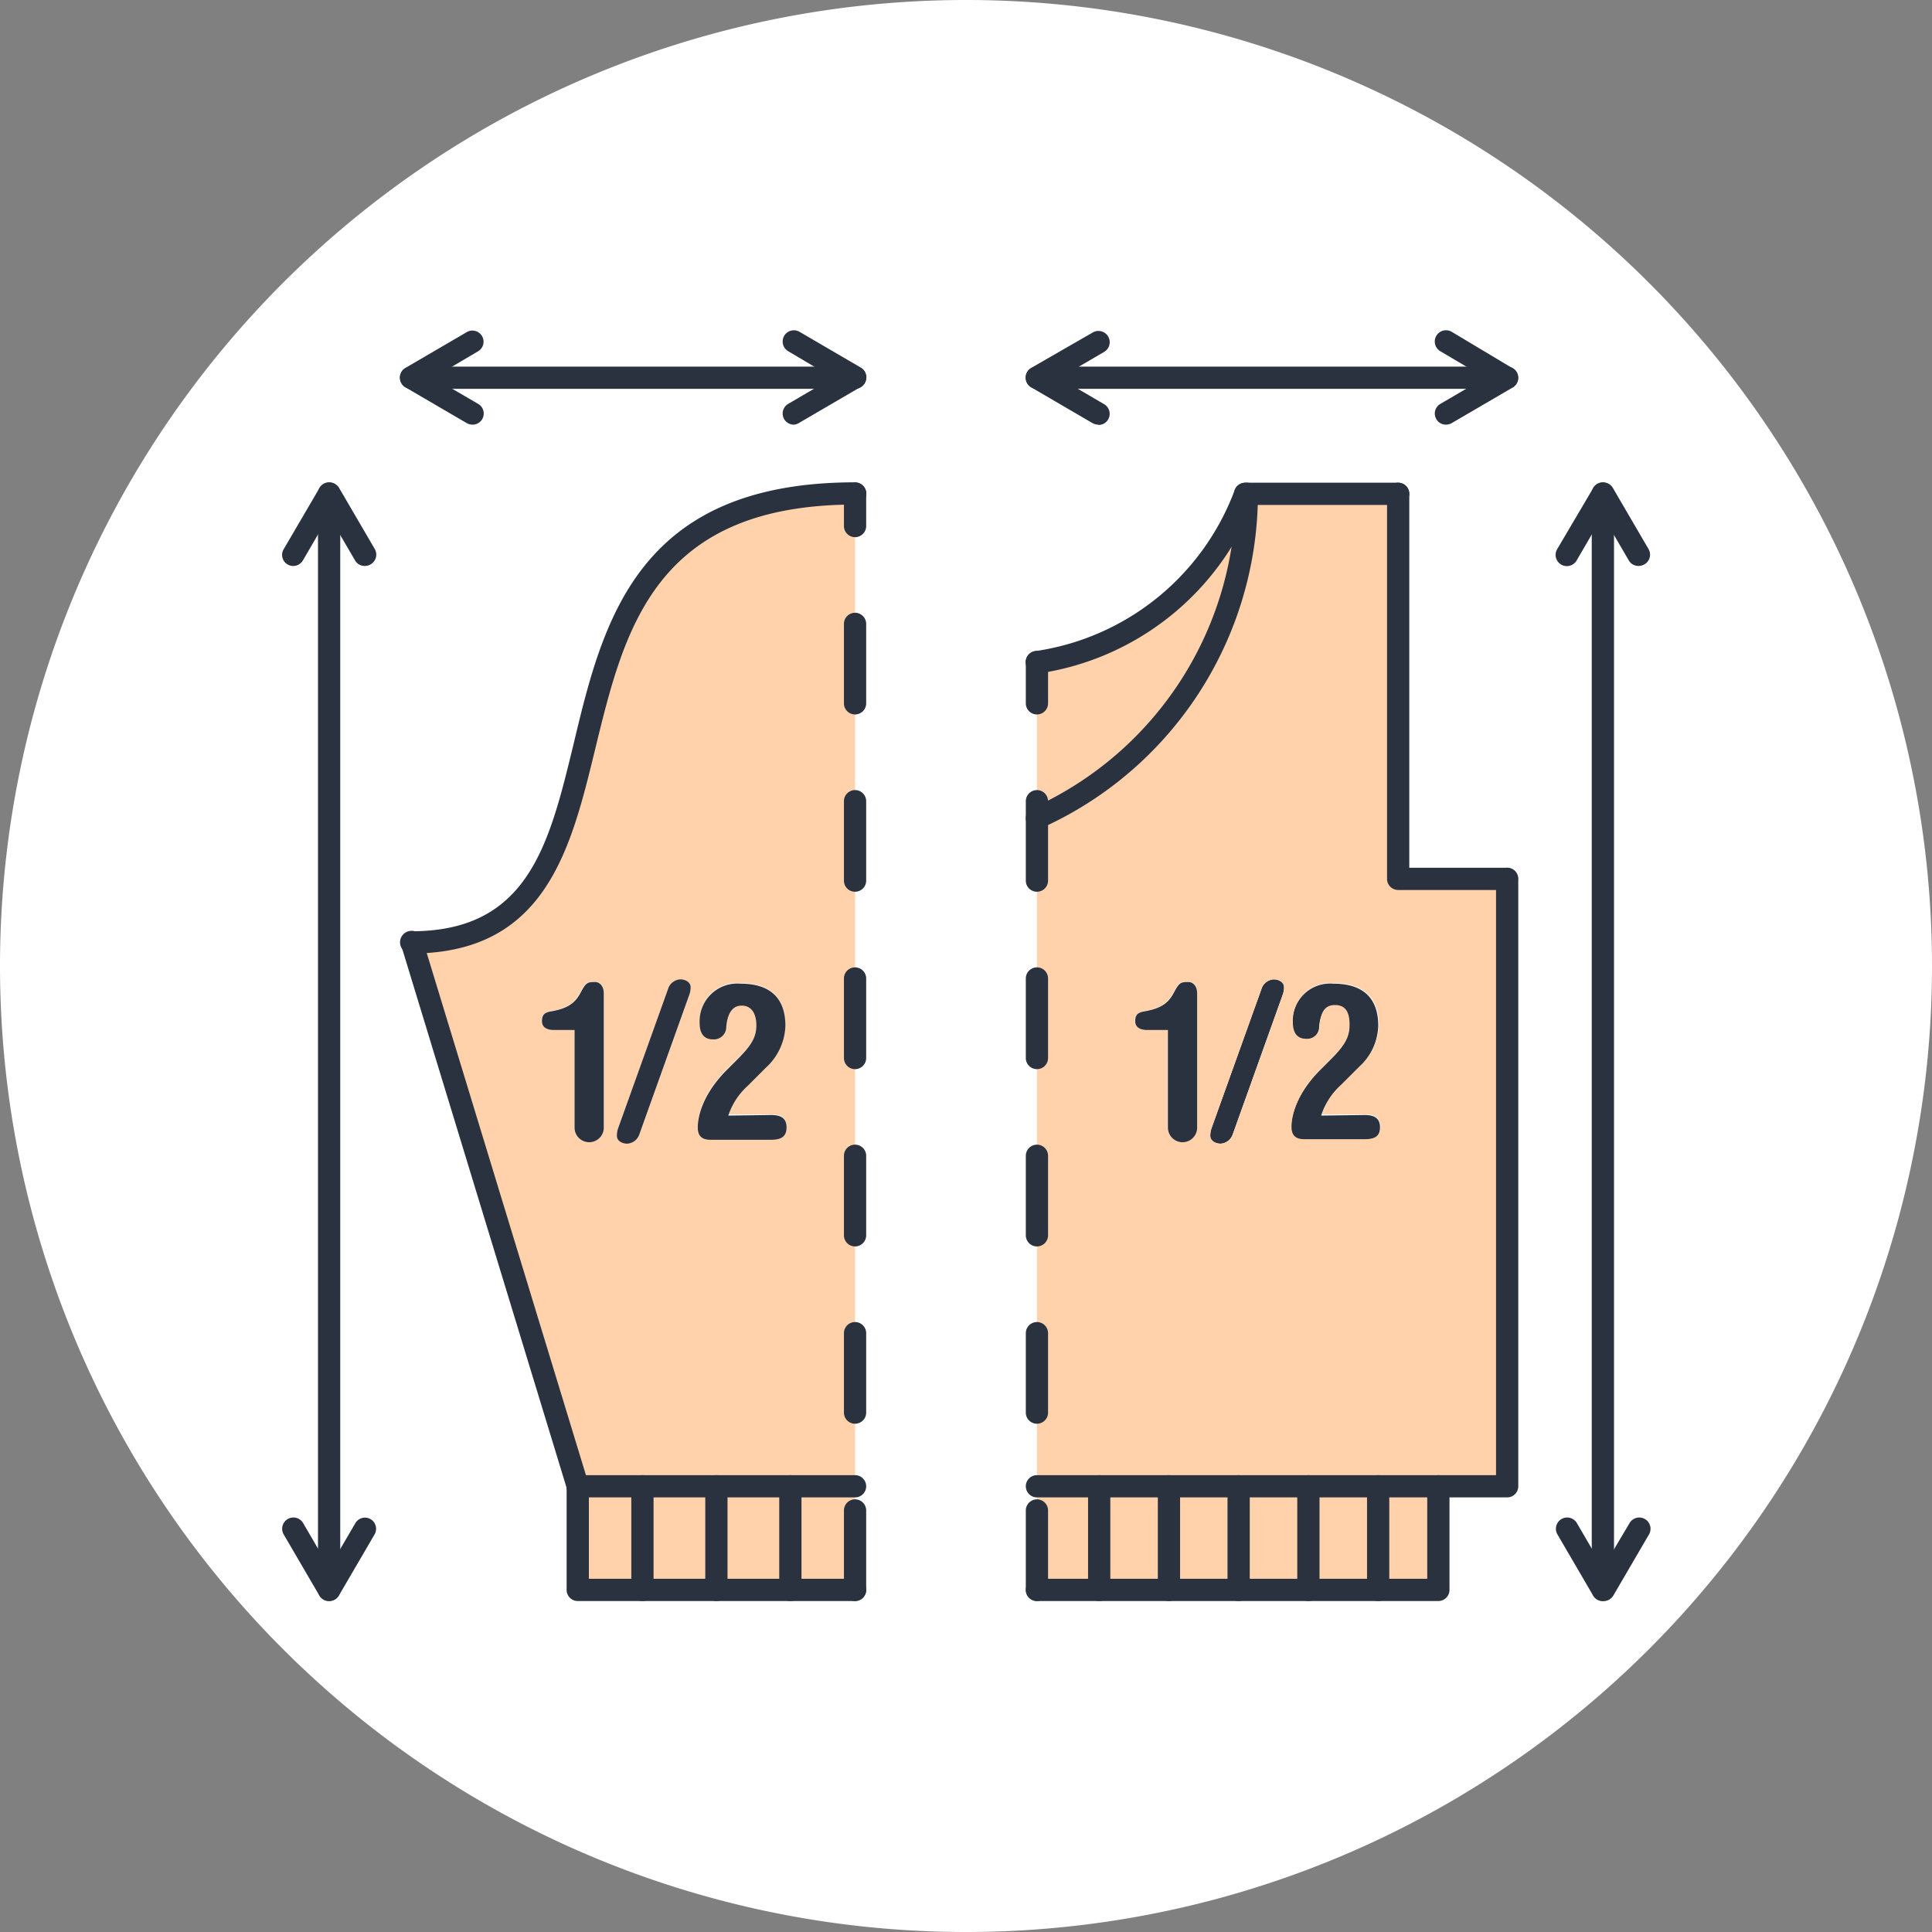
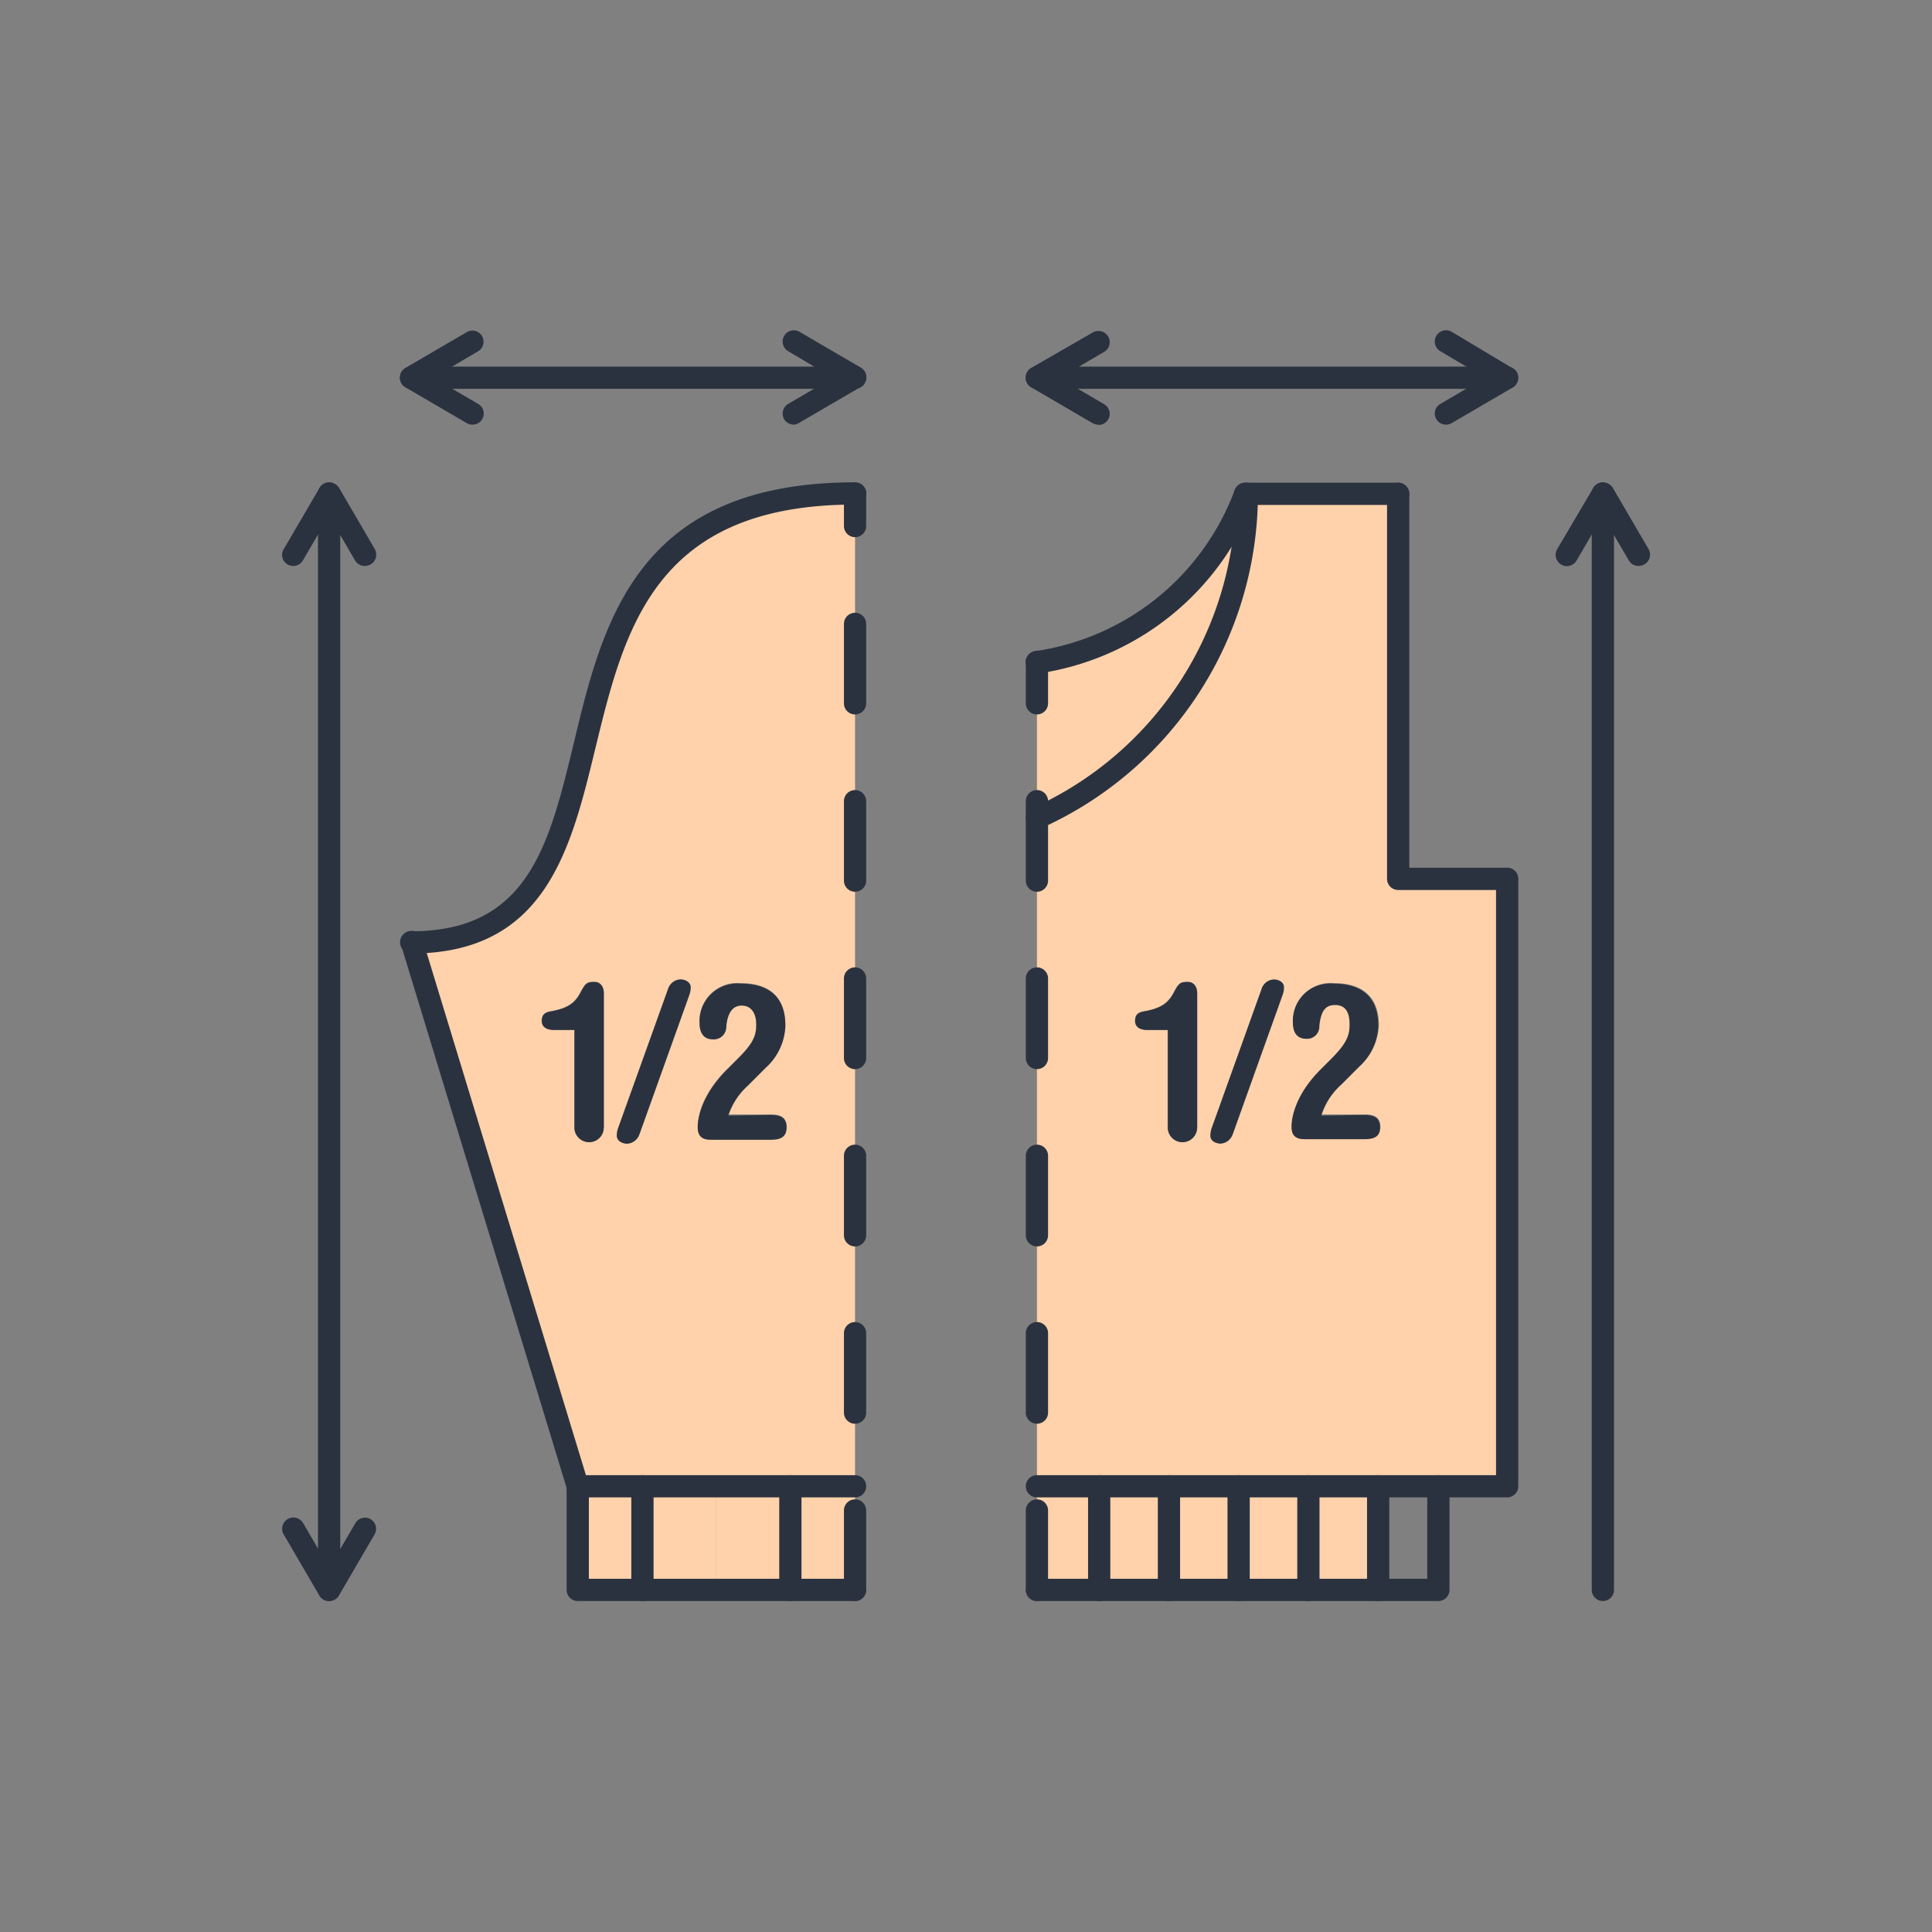
<svg xmlns="http://www.w3.org/2000/svg" viewBox="0 0 198 198">
  <rect x="0" y="0" width="198" height="198" fill="#808080" stroke="none" />
  <defs>
    <style>.cls-1{fill:#fff;}.cls-2{fill:#ffd2ab;}.cls-3{fill:#2b323f;}</style>
  </defs>
  <title>New Symbol 16schema</title>
  <g id="Livello_2" data-name="Livello 2">
    <g id="Elements">
      <g id="New_Symbol_16" data-name="New Symbol 16">
-         <path class="cls-1" d="M198,99a99,99,0,1,0-99,99A99,99,0,0,0,198,99Z" />
        <g id="_Gruppo_" data-name="&lt;Gruppo&gt;">
-           <rect class="cls-2" x="141.24" y="152.32" width="6.13" height="10.63" />
          <rect class="cls-2" x="134.09" y="152.32" width="7.15" height="10.63" />
          <path class="cls-3" d="M139.82,114.27c1,0,1.61.29,1.61,1.27s-.6,1.27-1.61,1.27h-6.18c-.89,0-1.32-.38-1.32-1.27,0-1.16.54-3.46,3-5.91l1-1c1.57-1.56,1.95-2.37,1.95-3.57s-.5-2-1.5-2-1.47.87-1.58,2.19a1.27,1.27,0,0,1-1.36,1.27c-1.12,0-1.37-.89-1.37-1.65a3.87,3.87,0,0,1,4.2-4.06c3,0,4.59,1.45,4.59,4.31a6.06,6.06,0,0,1-2,4.3l-1.85,1.85a7,7,0,0,0-2,3.06Z" />
          <rect class="cls-2" x="126.94" y="152.32" width="7.15" height="10.63" />
          <path class="cls-3" d="M131.59,101.17a2.26,2.26,0,0,1-.14.79l-5.1,14.25a1.41,1.41,0,0,1-1.25,1c-.56,0-1.07-.31-1.07-.8a2.26,2.26,0,0,1,.13-.79l5.11-14.25a1.4,1.4,0,0,1,1.25-1C131.08,100.37,131.59,100.68,131.59,101.17Z" />
          <path class="cls-2" d="M127.78,50.64a36.41,36.41,0,0,1-21.51,33.23v-16a27,27,0,0,0,21.34-17.24h.17Z" />
          <rect class="cls-2" x="119.8" y="152.32" width="7.15" height="10.63" />
          <path class="cls-2" d="M136.7,100.75a3.87,3.87,0,0,0-4.2,4.06c0,.76.25,1.65,1.37,1.65a1.27,1.27,0,0,0,1.36-1.27c.11-1.32.44-2.19,1.58-2.19s1.5.8,1.5,2-.38,2-1.95,3.57l-1,1c-2.46,2.45-3,4.75-3,5.91,0,.89.43,1.27,1.32,1.27h6.18c1,0,1.61-.29,1.61-1.27s-.6-1.27-1.61-1.27h-4.39a7,7,0,0,1,2-3.06l1.85-1.85a6.06,6.06,0,0,0,2-4.3C141.29,102.2,139.67,100.75,136.7,100.75Zm-14,14.81V101.82c0-.87-.47-1.2-1-1.2-.76,0-.91.11-1.45,1.13s-1.28,1.58-3,1.88c-.65.11-.94.42-.94,1s.56.91,1.27.91h2.08v10a1.5,1.5,0,1,0,3,0Zm3.66.65,5.1-14.25a2.26,2.26,0,0,0,.14-.79c0-.49-.51-.8-1.07-.8a1.4,1.4,0,0,0-1.25,1l-5.11,14.25a2.26,2.26,0,0,0-.13.79c0,.49.51.8,1.07.8A1.41,1.41,0,0,0,126.35,116.21Zm28.11-26.14v62.25H106.27V83.87a36.41,36.41,0,0,0,21.51-33.23v0h15.51V90.07h11.17Z" />
          <path class="cls-3" d="M122.69,101.82v13.74a1.5,1.5,0,1,1-3,0v-10h-2.08c-.71,0-1.27-.24-1.27-.91s.29-.89.94-1c1.71-.3,2.45-.85,3-1.88s.69-1.13,1.45-1.13C122.22,100.62,122.69,101,122.69,101.82Z" />
          <rect class="cls-2" x="112.65" y="152.32" width="7.15" height="10.63" />
          <rect class="cls-2" x="106.27" y="152.32" width="6.38" height="10.63" />
          <rect class="cls-2" x="80.99" y="152.32" width="6.64" height="10.63" />
          <path class="cls-2" d="M75.89,100.75a3.87,3.87,0,0,0-4.2,4.06c0,.76.25,1.65,1.37,1.65a1.27,1.27,0,0,0,1.36-1.27c.11-1.32.44-2.19,1.58-2.19s1.5.8,1.5,2-.38,2-2,3.57l-1,1c-2.46,2.45-3,4.75-3,5.91,0,.89.43,1.27,1.32,1.27H79c1,0,1.61-.29,1.61-1.27s-.6-1.27-1.61-1.27H74.62a7.11,7.11,0,0,1,2-3.06l1.85-1.85a6.06,6.06,0,0,0,2-4.3C80.48,102.2,78.86,100.75,75.89,100.75Zm-14,14.81V101.82c0-.87-.47-1.2-1-1.2-.76,0-.91.11-1.45,1.13s-1.28,1.58-3,1.88c-.65.11-.94.42-.94,1s.56.91,1.27.91h2.08v10a1.5,1.5,0,1,0,3,0Zm3.66.65L70.64,102a2.26,2.26,0,0,0,.14-.79c0-.49-.51-.8-1.07-.8a1.4,1.4,0,0,0-1.25,1L63.35,115.6a2.26,2.26,0,0,0-.13.79c0,.49.51.8,1.07.8A1.41,1.41,0,0,0,65.54,116.21ZM42.17,96.58c28.11,0,5.91-46,45.46-46V152.32H59.21L42.16,96.58Z" />
          <rect class="cls-2" x="73.42" y="152.32" width="7.57" height="10.63" />
          <path class="cls-3" d="M79,114.27c1,0,1.61.29,1.61,1.27s-.6,1.27-1.61,1.27H72.83c-.89,0-1.32-.38-1.32-1.27,0-1.16.54-3.46,3-5.91l1-1c1.57-1.56,2-2.37,2-3.57s-.5-2-1.5-2-1.47.87-1.58,2.19a1.27,1.27,0,0,1-1.36,1.27c-1.12,0-1.37-.89-1.37-1.65a3.87,3.87,0,0,1,4.2-4.06c3,0,4.59,1.45,4.59,4.31a6.06,6.06,0,0,1-2,4.3l-1.85,1.85a7.11,7.11,0,0,0-2,3.06Z" />
          <rect class="cls-2" x="65.84" y="152.32" width="7.57" height="10.63" />
          <path class="cls-3" d="M70.78,101.17a2.26,2.26,0,0,1-.14.79l-5.1,14.25a1.41,1.41,0,0,1-1.25,1c-.56,0-1.07-.31-1.07-.8a2.26,2.26,0,0,1,.13-.79l5.11-14.25a1.4,1.4,0,0,1,1.25-1C70.27,100.37,70.78,100.68,70.78,101.17Z" />
          <rect class="cls-2" x="59.21" y="152.32" width="6.64" height="10.63" />
          <path class="cls-3" d="M61.88,101.82v13.74a1.5,1.5,0,1,1-3,0v-10H56.81c-.71,0-1.27-.24-1.27-.91s.29-.89.94-1c1.71-.3,2.45-.85,3-1.88s.69-1.13,1.45-1.13C61.41,100.62,61.88,101,61.88,101.82Z" />
          <path class="cls-2" d="M42.14,96.5l0,.08h0Z" />
          <path class="cls-3" d="M143.29,51.75H127.61a1.14,1.14,0,0,1,0-2.28h15.68a1.14,1.14,0,1,1,0,2.28Z" />
          <path class="cls-3" d="M154.46,153.46H106.27a1.14,1.14,0,1,1,0-2.28h47.05V90.07a1.14,1.14,0,0,1,2.28,0v62.25A1.14,1.14,0,0,1,154.46,153.46Z" />
          <path class="cls-3" d="M154.46,91.21H143.29a1.14,1.14,0,0,1-1.14-1.14V50.61a1.14,1.14,0,0,1,2.28,0V88.93h10a1.14,1.14,0,1,1,0,2.28Z" />
          <path class="cls-3" d="M106.27,85a1.14,1.14,0,0,1-.47-2.18,35.34,35.34,0,0,0,20.84-32.19,1.16,1.16,0,0,1,1.14-1.16,1.13,1.13,0,0,1,1.14,1.13v0a37.62,37.62,0,0,1-22.19,34.27A1.09,1.09,0,0,1,106.27,85Z" />
          <path class="cls-3" d="M106.26,69a1.14,1.14,0,0,1-.16-2.27,25.77,25.77,0,0,0,20.44-16.51,1.14,1.14,0,1,1,2.14.8,28.07,28.07,0,0,1-22.25,18Z" />
          <path class="cls-3" d="M106.27,164.08a1.14,1.14,0,0,1-1.14-1.14V154.8a1.14,1.14,0,1,1,2.28,0v8.14A1.14,1.14,0,0,1,106.27,164.08Zm0-18.17a1.14,1.14,0,0,1-1.14-1.14v-8.14a1.14,1.14,0,0,1,2.28,0v8.14A1.14,1.14,0,0,1,106.27,145.91Zm0-18.17a1.14,1.14,0,0,1-1.14-1.14v-8.15a1.14,1.14,0,0,1,2.28,0v8.15A1.14,1.14,0,0,1,106.27,127.74Zm0-18.17a1.14,1.14,0,0,1-1.14-1.14v-8.15a1.14,1.14,0,0,1,2.28,0v8.15A1.14,1.14,0,0,1,106.27,109.57Zm0-18.18a1.14,1.14,0,0,1-1.14-1.14V82.11a1.14,1.14,0,0,1,2.28,0v8.14A1.14,1.14,0,0,1,106.27,91.39Zm0-18.17a1.14,1.14,0,0,1-1.14-1.14V67.85a1.14,1.14,0,0,1,2.28,0v4.23A1.14,1.14,0,0,1,106.27,73.22Z" />
          <path class="cls-3" d="M147.37,164.08h-41.1a1.14,1.14,0,1,1,0-2.28h40v-9.48a1.14,1.14,0,0,1,2.28,0v10.62A1.14,1.14,0,0,1,147.37,164.08Z" />
          <path class="cls-3" d="M59.21,153.46a1.14,1.14,0,0,1-1.09-.81l-17-55.74a1.14,1.14,0,0,1,2.18-.66L60.3,152a1.14,1.14,0,0,1-.76,1.42A1.26,1.26,0,0,1,59.21,153.46Z" />
          <path class="cls-3" d="M42.18,97.72h0A1.14,1.14,0,0,1,41,96.58a1.17,1.17,0,0,1,1-1.17,1.11,1.11,0,0,1,1.18.59,1.14,1.14,0,0,1-1,1.72Z" />
          <path class="cls-3" d="M42.17,97.72V95.44c12,0,14.12-8.92,16.62-19.22,3-12.56,6.49-26.79,28.85-26.79a1.14,1.14,0,0,1,0,2.28C67.07,51.71,64,64.44,61,76.76,58.5,87.05,55.92,97.7,42.17,97.72Z" />
          <path class="cls-3" d="M87.63,51.73a1.12,1.12,0,0,1-1.14-1.12v0a1.14,1.14,0,1,1,2.28,0A1.16,1.16,0,0,1,87.63,51.73Z" />
          <path class="cls-3" d="M87.63,164.08a1.14,1.14,0,0,1-1.14-1.14V154.8a1.14,1.14,0,1,1,2.28,0v8.14A1.14,1.14,0,0,1,87.63,164.08Zm0-18.17a1.14,1.14,0,0,1-1.14-1.14v-8.14a1.14,1.14,0,0,1,2.28,0v8.14A1.14,1.14,0,0,1,87.63,145.91Zm0-18.17a1.14,1.14,0,0,1-1.14-1.14v-8.15a1.14,1.14,0,1,1,2.28,0v8.15A1.14,1.14,0,0,1,87.63,127.74Zm0-18.17a1.14,1.14,0,0,1-1.14-1.14v-8.15a1.14,1.14,0,0,1,2.28,0v8.15A1.14,1.14,0,0,1,87.63,109.57Zm0-18.18a1.14,1.14,0,0,1-1.14-1.14V82.11a1.14,1.14,0,1,1,2.28,0v8.14A1.14,1.14,0,0,1,87.63,91.39Zm0-18.17a1.14,1.14,0,0,1-1.14-1.14V63.94a1.14,1.14,0,0,1,2.28,0v8.14A1.14,1.14,0,0,1,87.63,73.22Zm0-18.17a1.14,1.14,0,0,1-1.14-1.14v-3.3a1.14,1.14,0,1,1,2.28,0v3.3A1.14,1.14,0,0,1,87.63,55.05Z" />
          <path class="cls-3" d="M87.63,164.08H59.21a1.14,1.14,0,0,1-1.14-1.14V152.32a1.14,1.14,0,0,1,2.28,0v9.48H87.63a1.14,1.14,0,1,1,0,2.28Z" />
          <path class="cls-3" d="M87.63,153.46H59.21a1.14,1.14,0,0,1,0-2.28H87.63a1.14,1.14,0,1,1,0,2.28Z" />
          <path class="cls-3" d="M141.24,164.08a1.14,1.14,0,0,1-1.14-1.14V152.32a1.14,1.14,0,1,1,2.28,0v10.62A1.14,1.14,0,0,1,141.24,164.08Z" />
          <path class="cls-3" d="M134.09,164.08a1.14,1.14,0,0,1-1.14-1.14V152.32a1.14,1.14,0,1,1,2.28,0v10.62A1.14,1.14,0,0,1,134.09,164.08Z" />
          <path class="cls-3" d="M126.94,164.08a1.14,1.14,0,0,1-1.14-1.14V152.32a1.14,1.14,0,0,1,2.28,0v10.62A1.14,1.14,0,0,1,126.94,164.08Z" />
          <path class="cls-3" d="M119.8,164.08a1.14,1.14,0,0,1-1.14-1.14V152.32a1.14,1.14,0,0,1,2.28,0v10.62A1.14,1.14,0,0,1,119.8,164.08Z" />
          <path class="cls-3" d="M112.65,164.08a1.14,1.14,0,0,1-1.14-1.14V152.32a1.14,1.14,0,0,1,2.28,0v10.62A1.14,1.14,0,0,1,112.65,164.08Z" />
          <path class="cls-3" d="M81,164.08a1.14,1.14,0,0,1-1.14-1.14V152.32a1.14,1.14,0,0,1,2.28,0v10.62A1.14,1.14,0,0,1,81,164.08Z" />
-           <path class="cls-3" d="M73.42,164.08a1.14,1.14,0,0,1-1.14-1.14V152.32a1.14,1.14,0,0,1,2.28,0v10.62A1.14,1.14,0,0,1,73.42,164.08Z" />
          <path class="cls-3" d="M65.84,164.08a1.14,1.14,0,0,1-1.14-1.14V152.32a1.14,1.14,0,0,1,2.28,0v10.62A1.14,1.14,0,0,1,65.84,164.08Z" />
          <path class="cls-3" d="M167.93,58a1.13,1.13,0,0,1-1-.56l-2.68-4.59-2.67,4.59a1.14,1.14,0,1,1-2-1.15L163.29,50a1.19,1.19,0,0,1,2,0l3.66,6.27a1.14,1.14,0,0,1-.41,1.56A1.19,1.19,0,0,1,167.93,58Z" />
          <path class="cls-3" d="M37.39,58a1.13,1.13,0,0,1-1-.56l-2.68-4.59-2.67,4.59a1.15,1.15,0,0,1-1.56.41,1.13,1.13,0,0,1-.41-1.56L32.75,50a1.19,1.19,0,0,1,2,0l3.66,6.27A1.15,1.15,0,0,1,38,57.83,1.19,1.19,0,0,1,37.39,58Z" />
-           <path class="cls-3" d="M164.27,164.08a1.13,1.13,0,0,1-1-.56l-3.66-6.27a1.14,1.14,0,1,1,2-1.15l2.67,4.58L167,156.1a1.14,1.14,0,0,1,2,1.15l-3.66,6.27A1.15,1.15,0,0,1,164.27,164.08Z" />
          <path class="cls-3" d="M33.73,164.08a1.13,1.13,0,0,1-1-.56l-3.66-6.27a1.14,1.14,0,0,1,2-1.15l2.67,4.58,2.68-4.58a1.14,1.14,0,0,1,1.56-.41,1.15,1.15,0,0,1,.41,1.56l-3.66,6.27A1.15,1.15,0,0,1,33.73,164.08Z" />
          <path class="cls-3" d="M164.27,164.08a1.14,1.14,0,0,1-1.14-1.14V50.57a1.14,1.14,0,1,1,2.28,0V162.94A1.14,1.14,0,0,1,164.27,164.08Z" />
          <path class="cls-3" d="M112.54,43.52a1.21,1.21,0,0,1-.58-.16l-6.27-3.66a1.15,1.15,0,0,1,0-2L112,34.07a1.14,1.14,0,0,1,1.15,2l-4.58,2.67,4.58,2.68a1.14,1.14,0,0,1-.57,2.13Z" />
          <path class="cls-3" d="M148.19,43.52a1.14,1.14,0,0,1-.57-2.13l4.58-2.68L147.62,36a1.14,1.14,0,1,1,1.15-2L155,37.73a1.15,1.15,0,0,1,0,2l-6.27,3.66A1.21,1.21,0,0,1,148.19,43.52Z" />
          <path class="cls-3" d="M154.46,39.85H106.27a1.14,1.14,0,1,1,0-2.28h48.19a1.14,1.14,0,0,1,0,2.28Z" />
          <path class="cls-3" d="M48.41,43.52a1.21,1.21,0,0,1-.58-.16L41.56,39.7a1.15,1.15,0,0,1,0-2l6.27-3.66A1.14,1.14,0,1,1,49,36L44.4,38.71,49,41.39a1.14,1.14,0,0,1-.57,2.13Z" />
          <path class="cls-3" d="M81.36,43.52a1.17,1.17,0,0,1-1-.57,1.15,1.15,0,0,1,.42-1.56l4.58-2.68L80.79,36a1.14,1.14,0,1,1,1.14-2l6.27,3.66a1.14,1.14,0,0,1,0,2l-6.27,3.66A1.17,1.17,0,0,1,81.36,43.52Z" />
          <path class="cls-3" d="M87.63,39.85H42.14a1.14,1.14,0,0,1,0-2.28H87.63a1.14,1.14,0,0,1,0,2.28Z" />
          <path class="cls-3" d="M33.73,164.08a1.14,1.14,0,0,1-1.14-1.14V50.57a1.14,1.14,0,1,1,2.28,0V162.94A1.14,1.14,0,0,1,33.73,164.08Z" />
        </g>
      </g>
    </g>
  </g>
</svg>